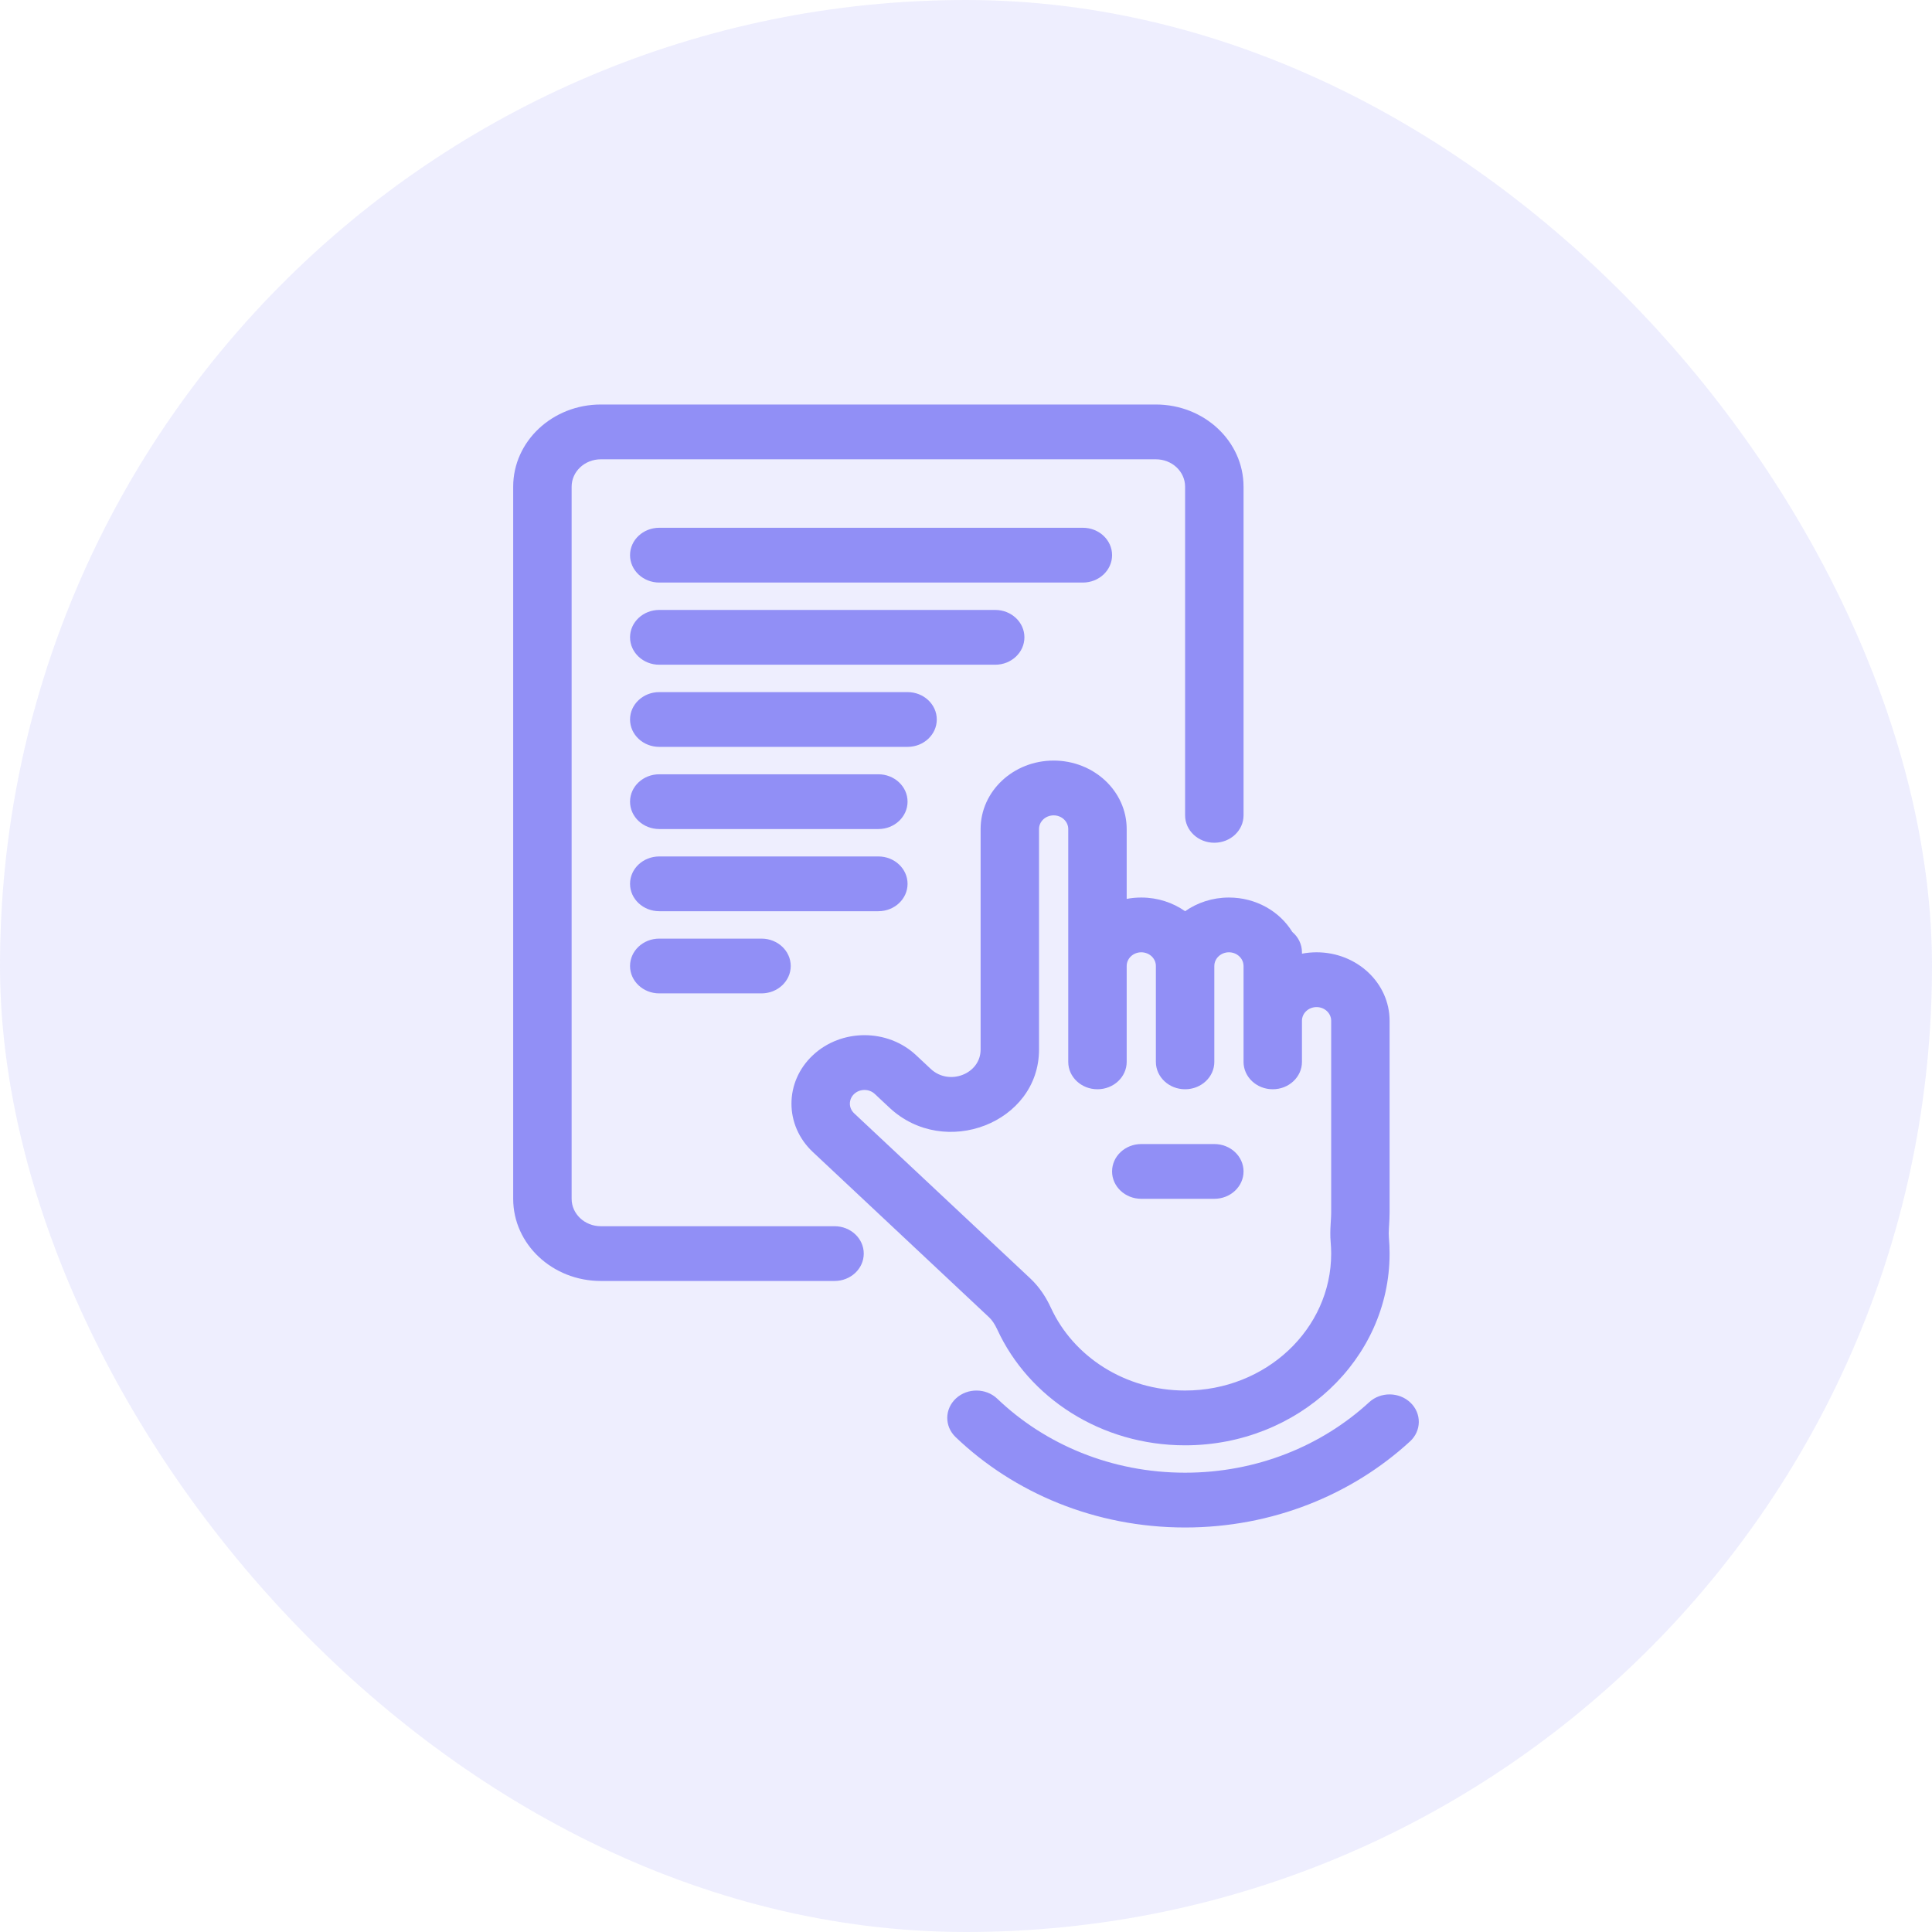
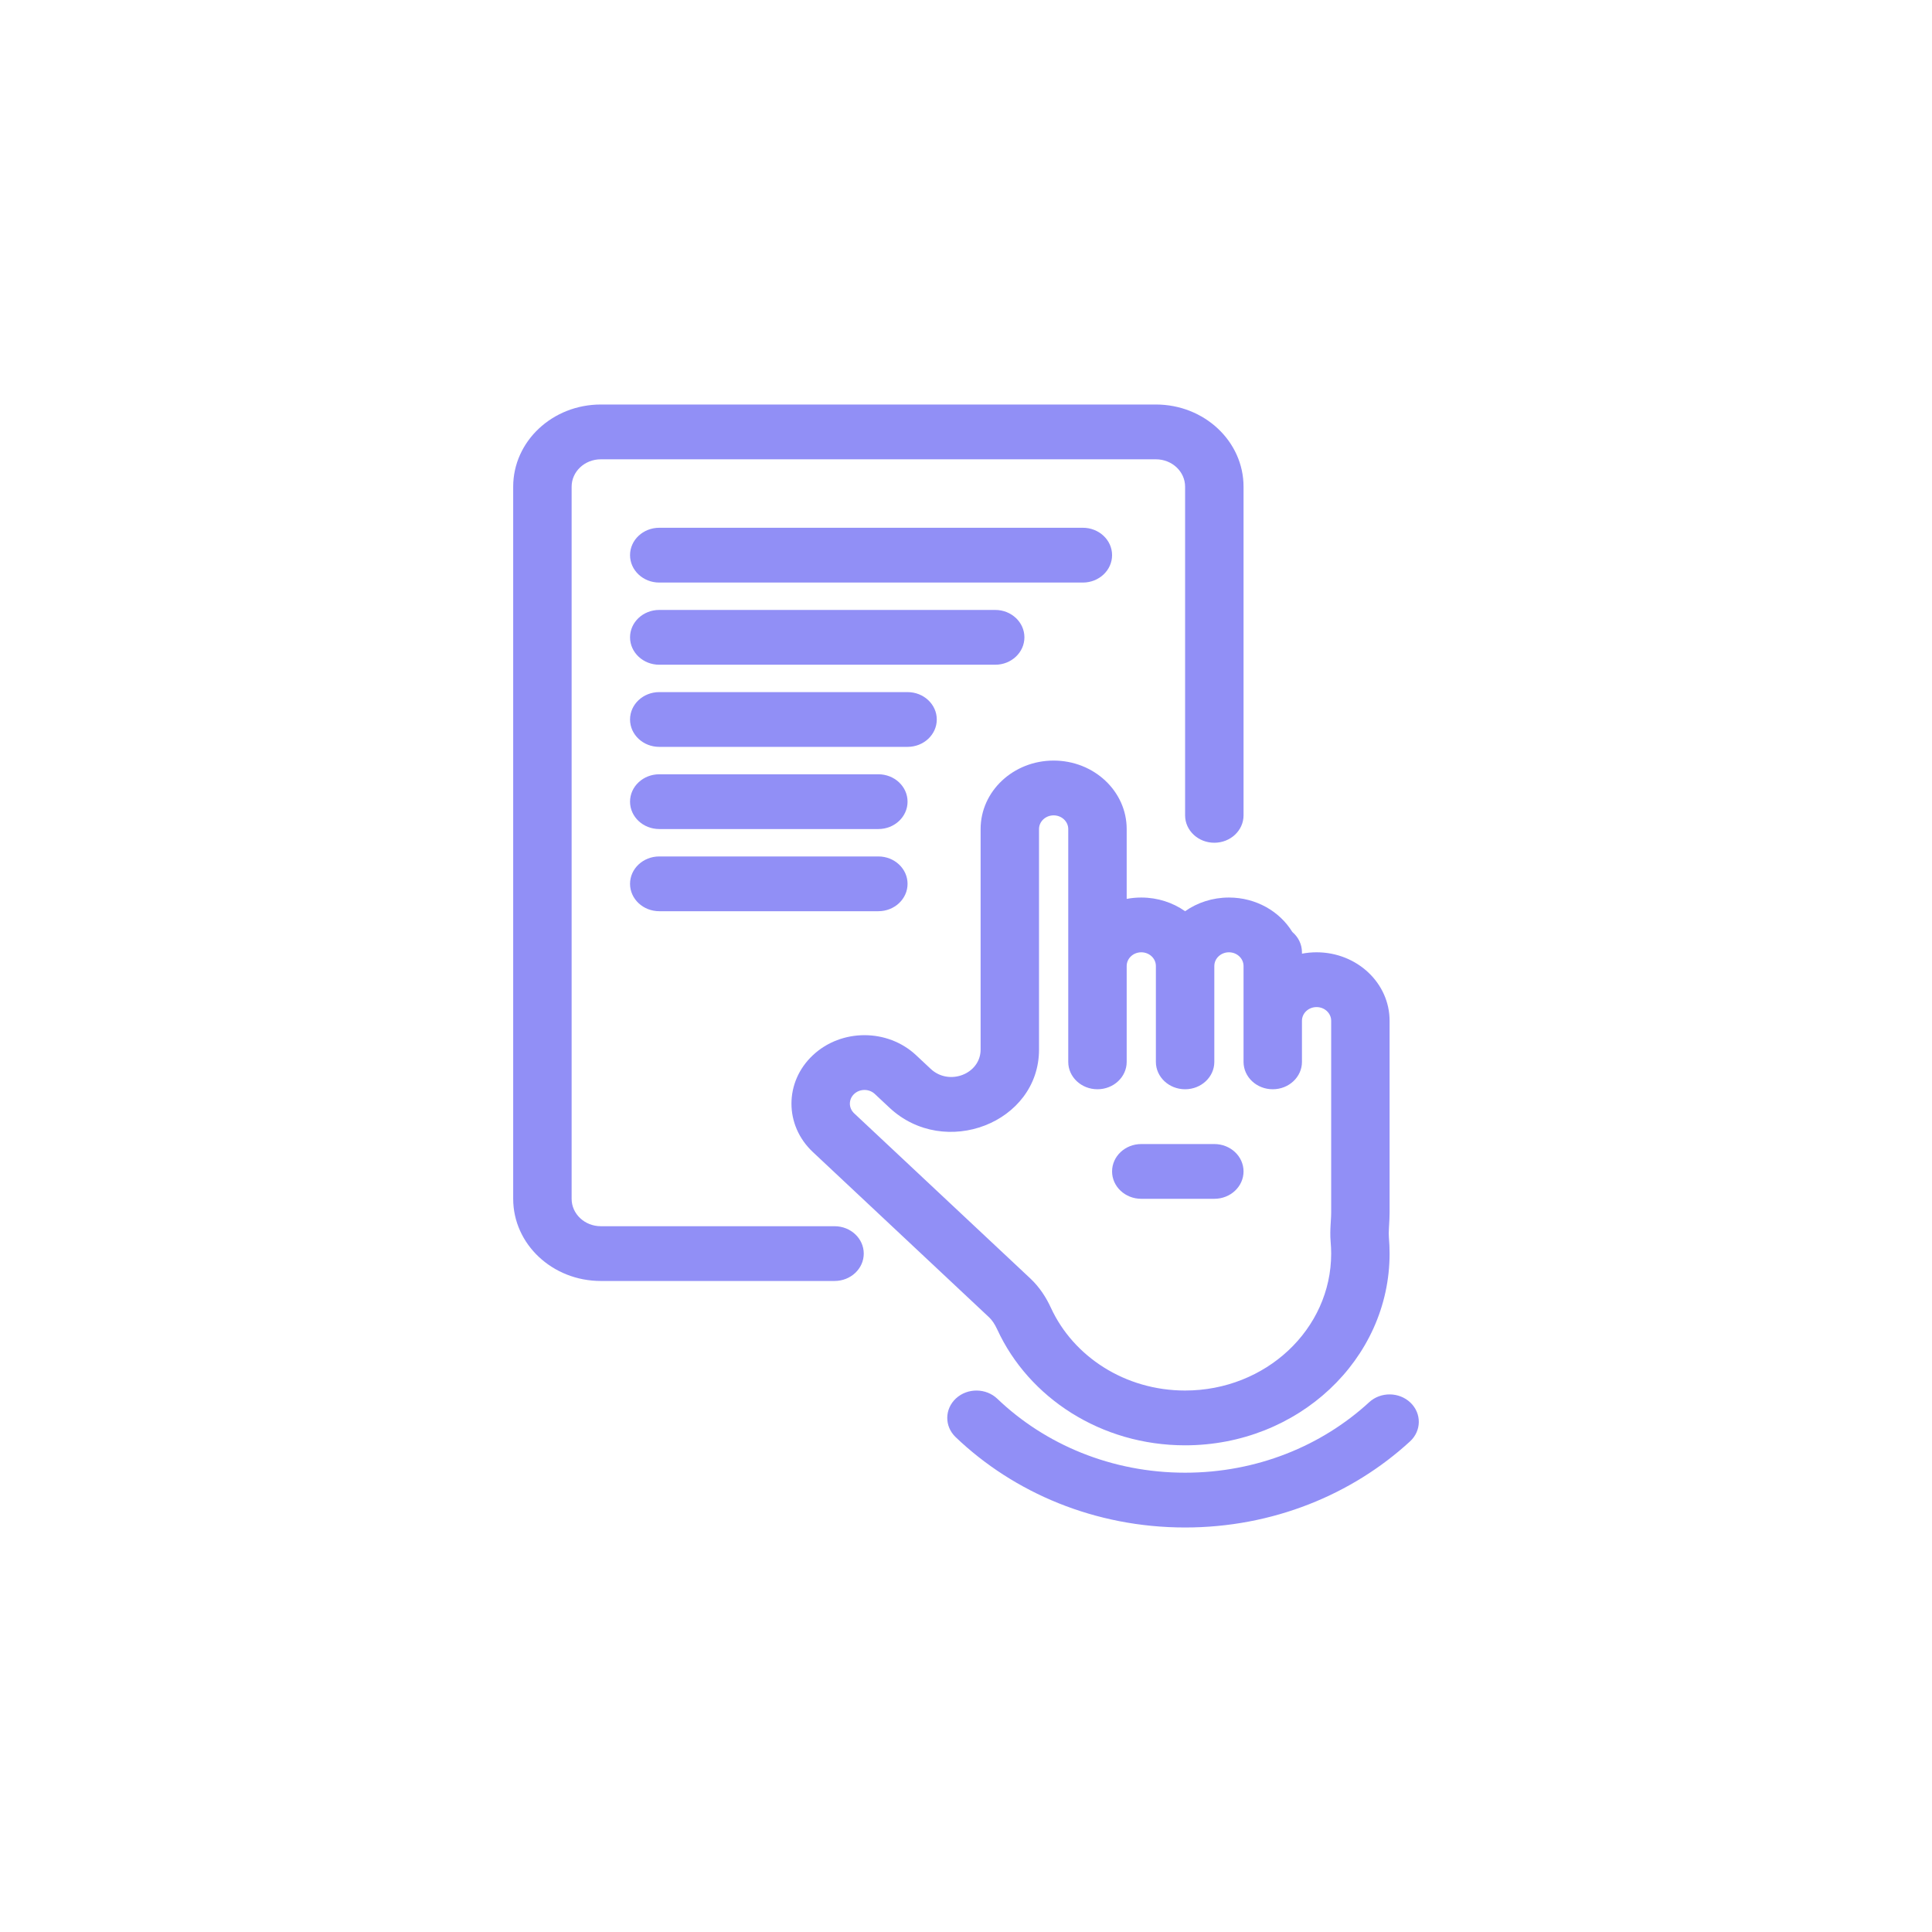
<svg xmlns="http://www.w3.org/2000/svg" width="64" height="64" viewBox="0 0 64 64" fill="none">
-   <rect width="64" height="64" rx="32" fill="#7370F4" fill-opacity="0.12" />
  <path d="M17 16.122C17 14.619 18.3 13.4 19.903 13.4H38.29C39.894 13.4 41.194 14.619 41.194 16.122V27.01C41.194 27.511 40.76 27.917 40.226 27.917C39.691 27.917 39.258 27.511 39.258 27.01V16.122C39.258 15.621 38.825 15.215 38.29 15.215H19.903C19.369 15.215 18.936 15.621 18.936 16.122V39.712C18.936 40.213 19.369 40.62 19.903 40.62H27.645C28.18 40.62 28.613 41.026 28.613 41.527C28.613 42.028 28.18 42.434 27.645 42.434H19.903C18.3 42.434 17 41.215 17 39.712V16.122Z" fill="#918FF6" />
  <path d="M37.806 37.898C37.272 37.898 36.839 38.304 36.839 38.805C36.839 39.306 37.272 39.712 37.806 39.712H40.226C40.76 39.712 41.194 39.306 41.194 38.805C41.194 38.304 40.76 37.898 40.226 37.898H37.806Z" fill="#918FF6" />
  <path fill-rule="evenodd" clip-rule="evenodd" d="M42.81 30.873C42.392 30.191 41.608 29.732 40.71 29.732C40.165 29.732 39.663 29.901 39.258 30.185C38.854 29.901 38.351 29.732 37.806 29.732C37.641 29.732 37.479 29.747 37.323 29.777L37.323 27.463C37.323 26.211 36.239 25.195 34.903 25.195C33.567 25.195 32.484 26.211 32.484 27.463V34.768C32.484 35.576 31.442 35.981 30.832 35.409L30.348 34.956C29.403 34.07 27.871 34.07 26.927 34.956C25.982 35.841 25.982 37.278 26.927 38.163L32.761 43.634C32.859 43.725 32.951 43.858 33.036 44.042C34.074 46.297 36.468 47.878 39.258 47.878C42.999 47.878 46.032 45.035 46.032 41.527C46.032 41.348 46.024 41.17 46.009 40.994C46.001 40.909 46.003 40.809 46.011 40.665L46.016 40.583C46.023 40.464 46.032 40.312 46.032 40.166V33.815C46.032 32.562 44.949 31.546 43.613 31.546C43.447 31.546 43.285 31.562 43.129 31.592V31.546C43.129 31.279 43.006 31.039 42.81 30.873ZM34.903 27.01C34.636 27.01 34.419 27.213 34.419 27.463V34.768C34.419 37.193 31.292 38.407 29.463 36.692L28.979 36.239C28.79 36.062 28.484 36.062 28.295 36.239C28.106 36.416 28.106 36.703 28.295 36.88L34.13 42.35C34.45 42.651 34.664 42.998 34.813 43.323C35.556 44.937 37.268 46.063 39.258 46.063C41.931 46.063 44.097 44.032 44.097 41.527C44.097 41.398 44.091 41.271 44.08 41.145C44.061 40.931 44.069 40.729 44.078 40.571C44.081 40.527 44.083 40.487 44.085 40.45C44.092 40.339 44.097 40.255 44.097 40.166V33.815C44.097 33.564 43.88 33.361 43.613 33.361C43.346 33.361 43.13 33.563 43.129 33.812L43.129 33.813V35.176C43.129 35.677 42.696 36.083 42.161 36.083C41.627 36.083 41.194 35.677 41.194 35.176V31.996C41.191 31.747 40.975 31.546 40.71 31.546C40.443 31.546 40.226 31.75 40.226 32L40.226 32.006V35.176C40.226 35.677 39.793 36.083 39.258 36.083C38.724 36.083 38.29 35.677 38.29 35.176V31.996C38.288 31.747 38.072 31.546 37.806 31.546C37.539 31.546 37.323 31.75 37.323 32L37.323 32.006V35.176C37.323 35.677 36.889 36.083 36.355 36.083C35.82 36.083 35.387 35.677 35.387 35.176V31.546L35.387 31.541L35.387 27.463C35.387 27.213 35.17 27.01 34.903 27.01Z" fill="#918FF6" />
  <path d="M21.839 17.483C21.304 17.483 20.871 17.889 20.871 18.39C20.871 18.891 21.304 19.298 21.839 19.298H35.871C36.406 19.298 36.839 18.891 36.839 18.39C36.839 17.889 36.406 17.483 35.871 17.483H21.839Z" fill="#918FF6" />
  <path d="M20.871 21.112C20.871 20.611 21.304 20.205 21.839 20.205H32.968C33.502 20.205 33.935 20.611 33.935 21.112C33.935 21.613 33.502 22.02 32.968 22.02H21.839C21.304 22.02 20.871 21.613 20.871 21.112Z" fill="#918FF6" />
  <path d="M21.839 22.927C21.304 22.927 20.871 23.333 20.871 23.834C20.871 24.335 21.304 24.741 21.839 24.741H30.064C30.599 24.741 31.032 24.335 31.032 23.834C31.032 23.333 30.599 22.927 30.064 22.927H21.839Z" fill="#918FF6" />
  <path d="M20.871 26.556C20.871 26.055 21.304 25.649 21.839 25.649H29.097C29.631 25.649 30.064 26.055 30.064 26.556C30.064 27.057 29.631 27.463 29.097 27.463H21.839C21.304 27.463 20.871 27.057 20.871 26.556Z" fill="#918FF6" />
  <path d="M21.839 28.371C21.304 28.371 20.871 28.777 20.871 29.278C20.871 29.779 21.304 30.185 21.839 30.185H29.097C29.631 30.185 30.064 29.779 30.064 29.278C30.064 28.777 29.631 28.371 29.097 28.371H21.839Z" fill="#918FF6" />
-   <path d="M20.871 32C20.871 31.499 21.304 31.093 21.839 31.093H25.226C25.76 31.093 26.194 31.499 26.194 32C26.194 32.501 25.76 32.907 25.226 32.907H21.839C21.304 32.907 20.871 32.501 20.871 32Z" fill="#918FF6" />
  <path d="M31.669 46.323C32.051 45.972 32.664 45.978 33.038 46.336C34.62 47.849 36.821 48.785 39.258 48.785C41.632 48.785 43.783 47.896 45.355 46.451C45.736 46.1 46.349 46.106 46.723 46.464C47.097 46.822 47.091 47.396 46.71 47.747C44.791 49.511 42.159 50.6 39.258 50.6C36.28 50.6 33.587 49.453 31.656 47.606C31.282 47.248 31.288 46.674 31.669 46.323Z" fill="#918FF6" />
</svg>